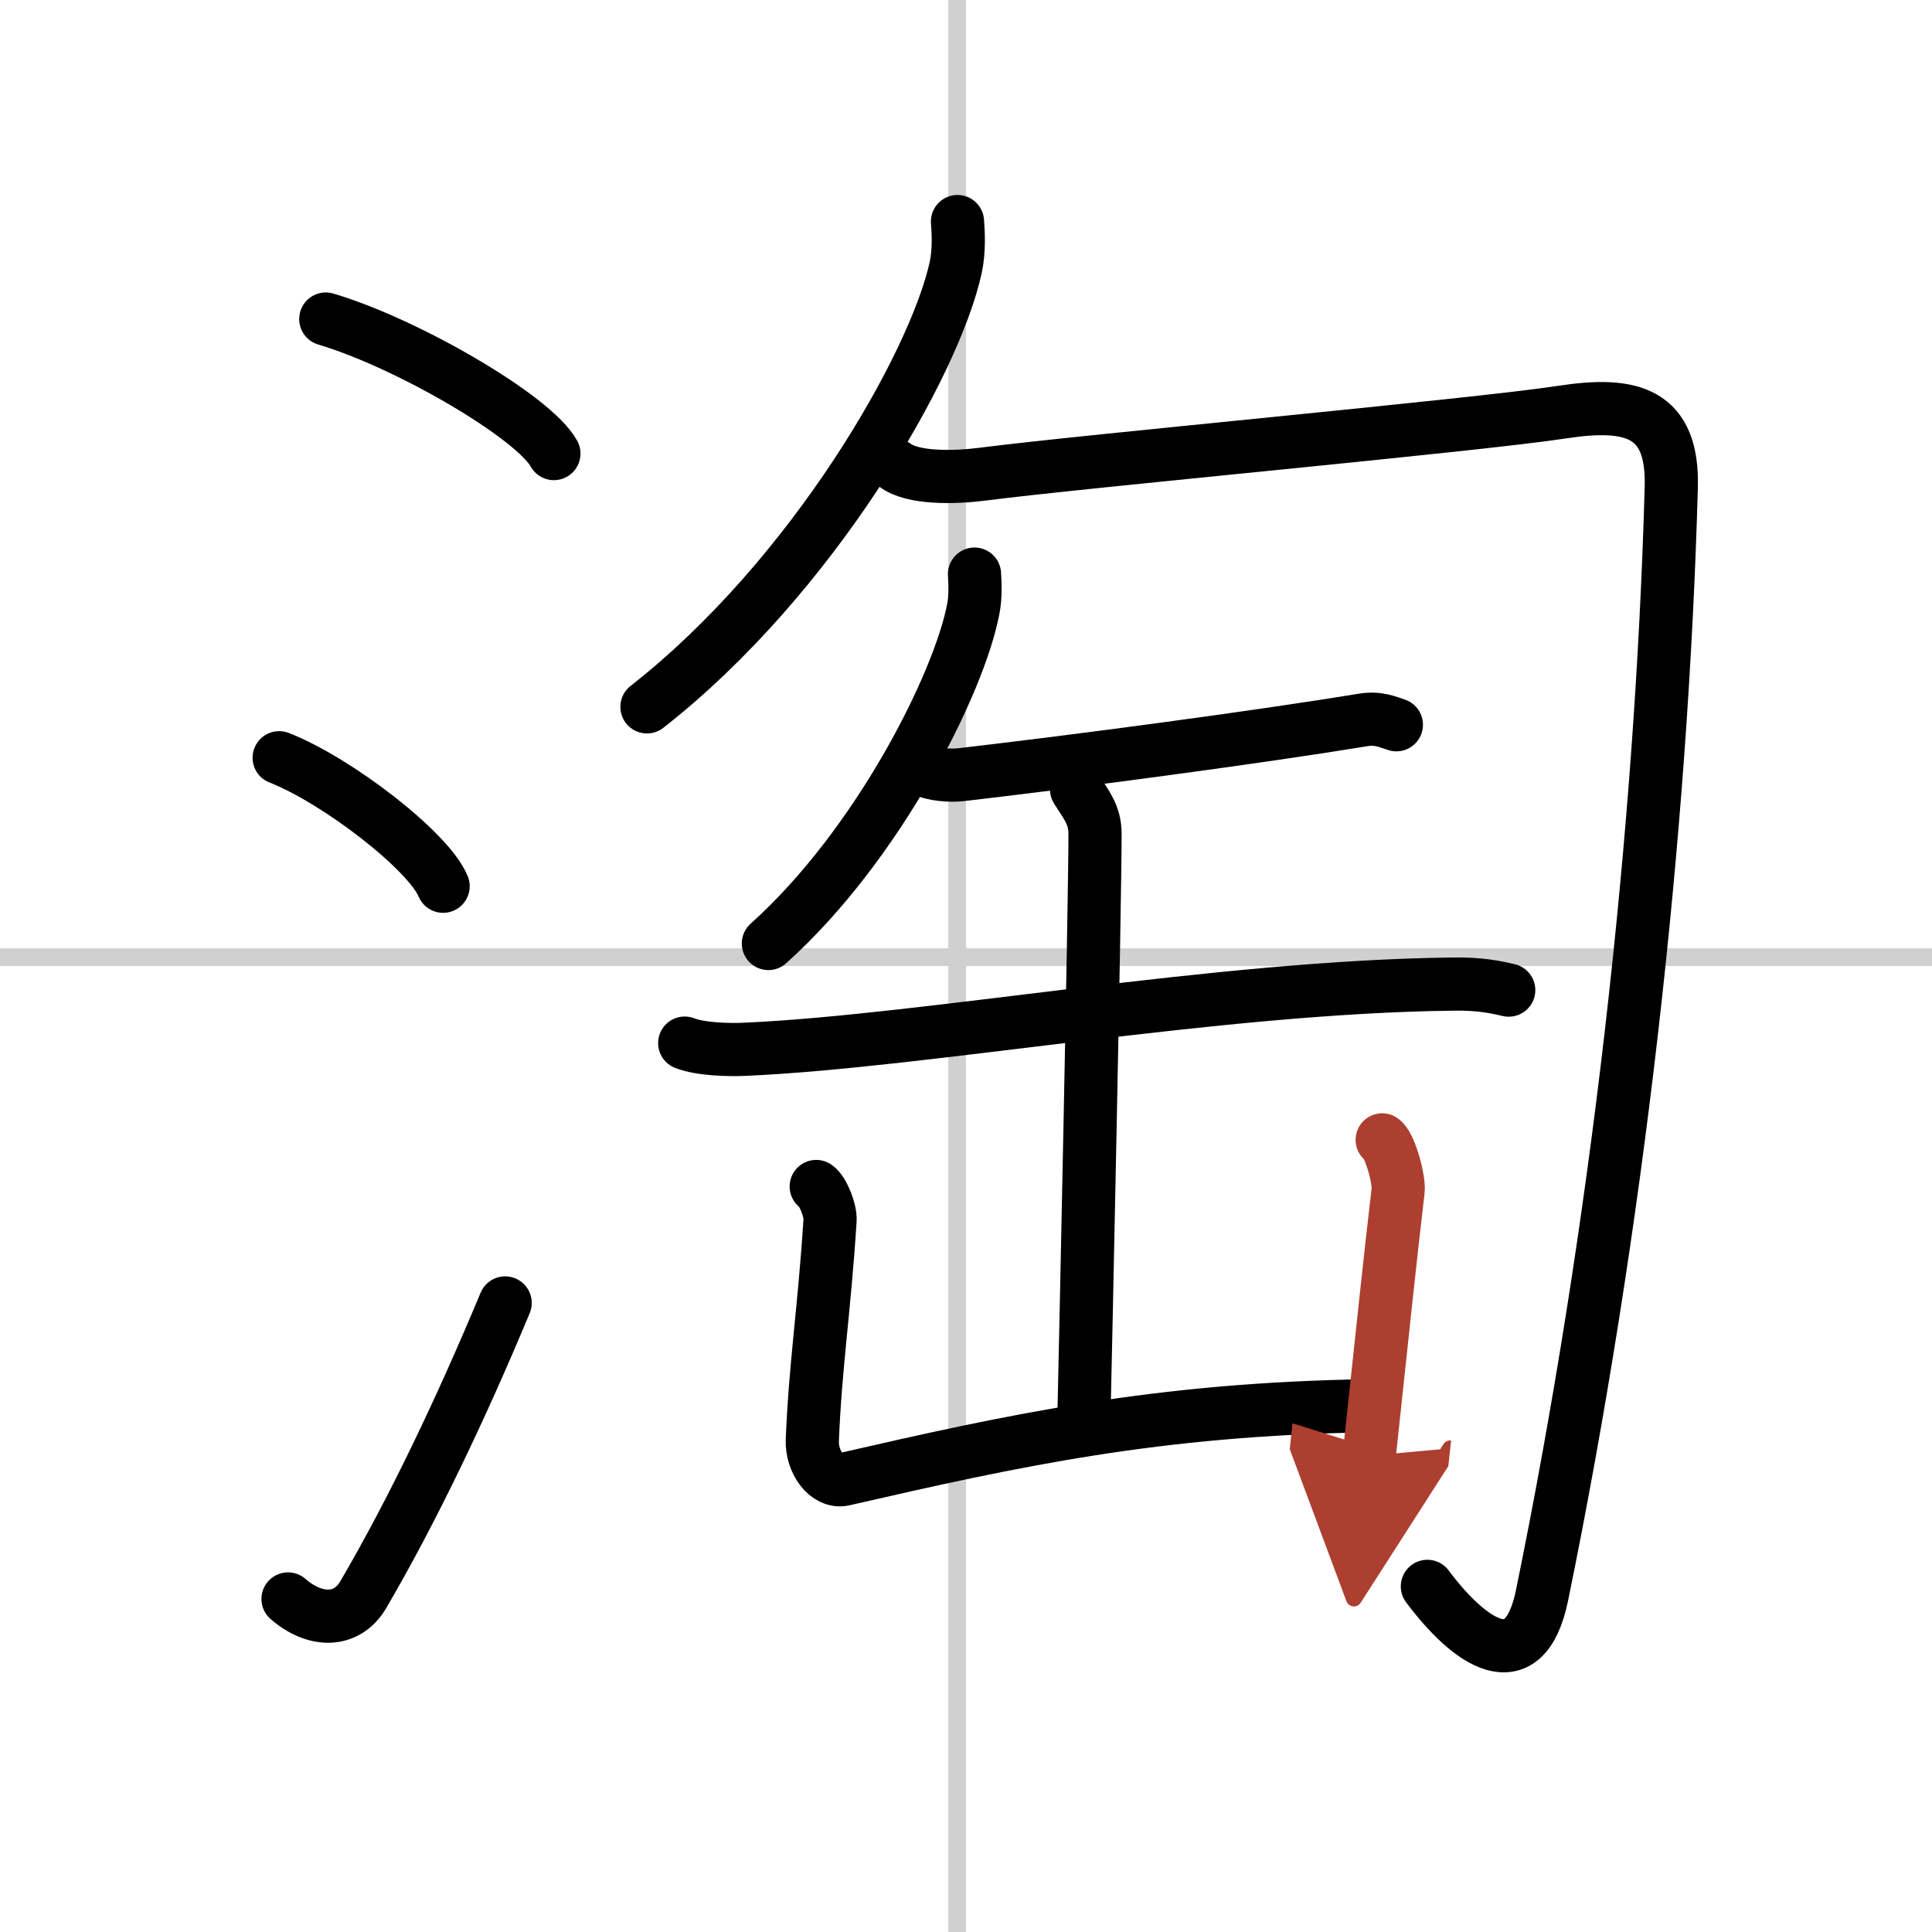
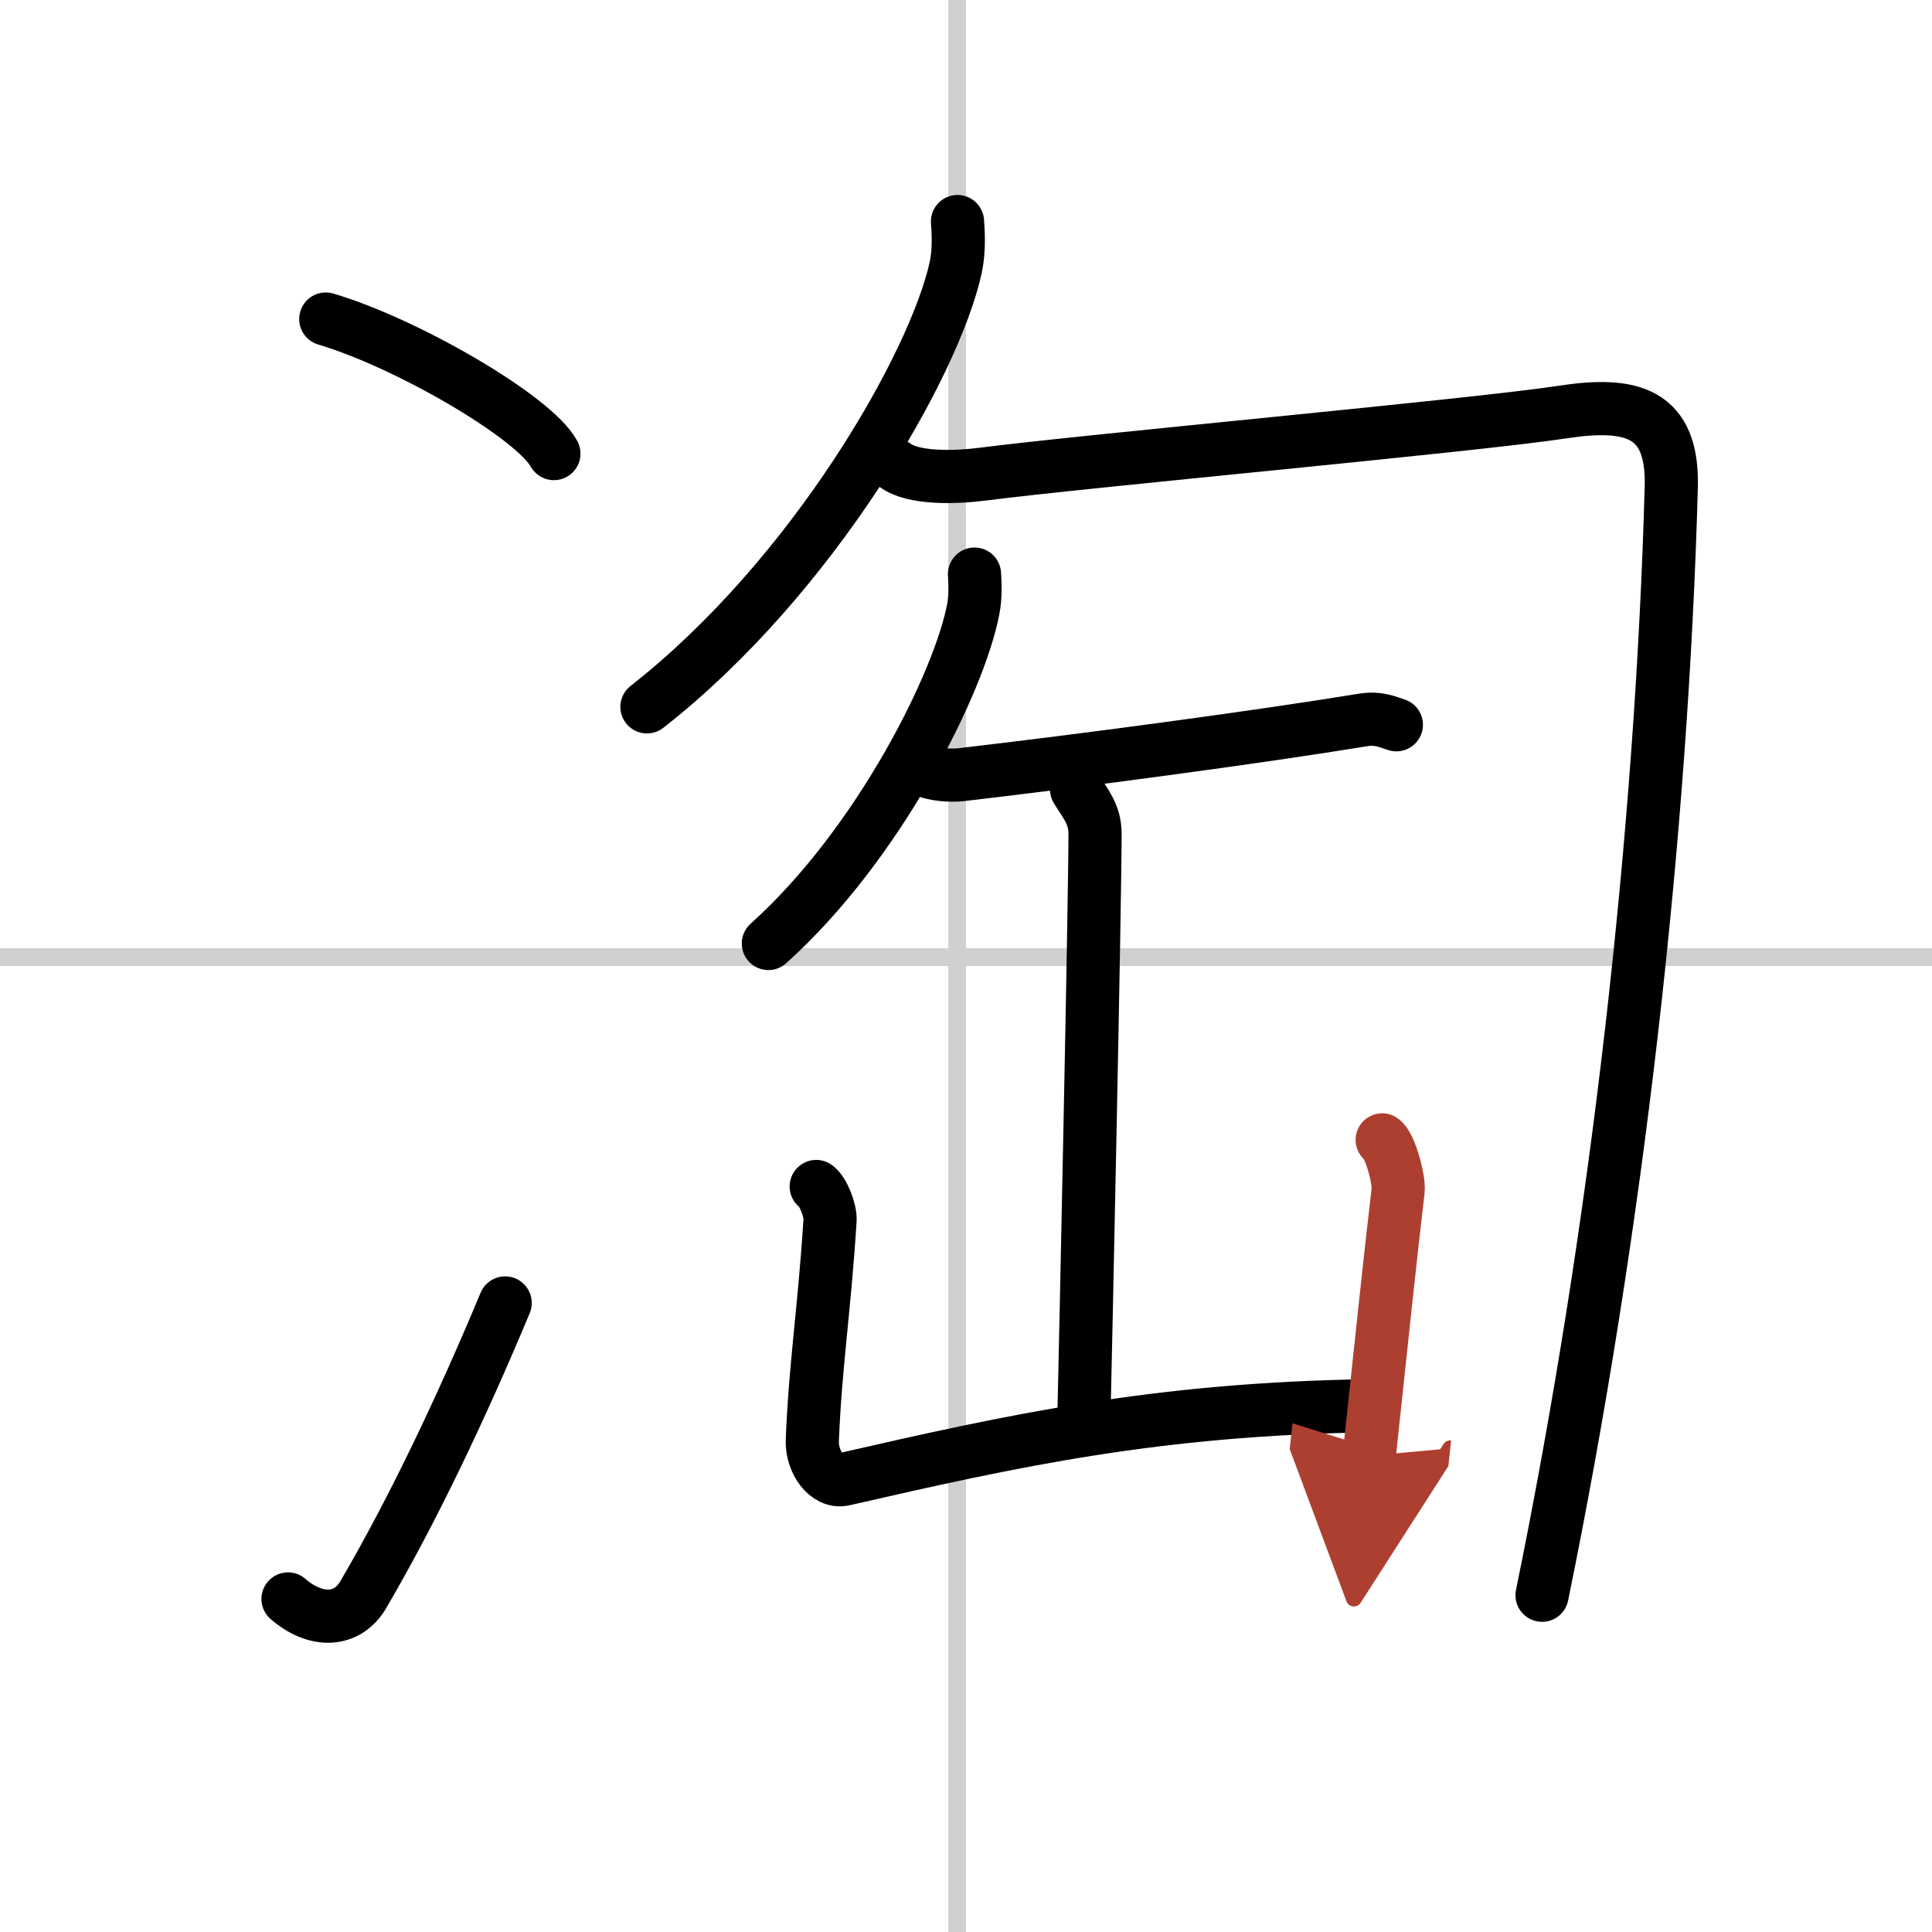
<svg xmlns="http://www.w3.org/2000/svg" width="400" height="400" viewBox="0 0 109 109">
  <defs>
    <marker id="a" markerWidth="4" orient="auto" refX="1" refY="5" viewBox="0 0 10 10">
      <polyline points="0 0 10 5 0 10 1 5" fill="#ad3f31" stroke="#ad3f31" />
    </marker>
  </defs>
  <g fill="none" stroke="#000" stroke-linecap="round" stroke-linejoin="round" stroke-width="3">
    <rect width="100%" height="100%" fill="#fff" stroke="#fff" />
    <line x1="54" x2="54" y2="109" stroke="#d0d0d0" stroke-width="1" />
    <line x2="109" y1="54" y2="54" stroke="#d0d0d0" stroke-width="1" />
    <path d="m18.38 18c4.54 1.34 11.73 5.51 12.87 7.59" />
-     <path d="m15.75 42.75c3.27 1.28 8.43 5.26 9.25 7.25" />
    <path d="m16.25 90.21c1.5 1.31 3.31 1.36 4.25-0.25 2.75-4.7 5.5-10.45 8-16.45" />
    <path d="m54.02 12.5c0.05 0.65 0.1 1.66-0.1 2.59-1.19 5.46-8.04 17.45-17.42 24.79" />
-     <path d="M50.5,26.25c0.99,0.75,3.31,0.71,4.95,0.5c5.8-0.75,27.8-2.75,32.69-3.5c3.91-0.6,6.27,0,6.15,4.25C93.75,47,91.25,69.25,87,90c-1.01,4.91-4.13,2.63-6.47-0.5" />
+     <path d="M50.5,26.25c0.99,0.75,3.31,0.71,4.95,0.5c5.8-0.75,27.8-2.75,32.69-3.5c3.91-0.6,6.27,0,6.15,4.25C93.75,47,91.25,69.25,87,90" />
    <path d="m54.98 32.39c0.03 0.49 0.07 1.27-0.07 1.97-0.79 4.16-5.34 13.29-11.56 18.87" />
    <path d="m52.11 43.43c0.54 0.28 1.53 0.34 2.08 0.28 6.64-0.77 16.73-2.11 22.7-3.09 0.89-0.15 1.44 0.13 1.89 0.27" />
-     <path d="m38.63 58.85c0.88 0.35 2.49 0.39 3.37 0.35 10.25-0.45 26.68-3.54 40.04-3.68 1.47-0.02 2.35 0.17 3.08 0.34" />
    <path d="m60.74 44.54c0.49 0.8 1.04 1.39 1.04 2.5 0 3.9-0.55 29.76-0.63 33.06" />
    <path d="m46.05 66.94c0.39 0.26 0.82 1.38 0.78 1.91-0.33 5.15-0.83 8.15-1 12.4-0.05 1.21 0.81 2.43 1.78 2.21 9.64-2.21 17.64-3.96 29.6-4.15" />
    <path d="m77.98 64.31c0.45 0.3 0.97 2.26 0.9 2.86-0.44 3.71-0.89 8.06-1.63 14.96" marker-end="url(#a)" stroke="#ad3f31" />
  </g>
</svg>